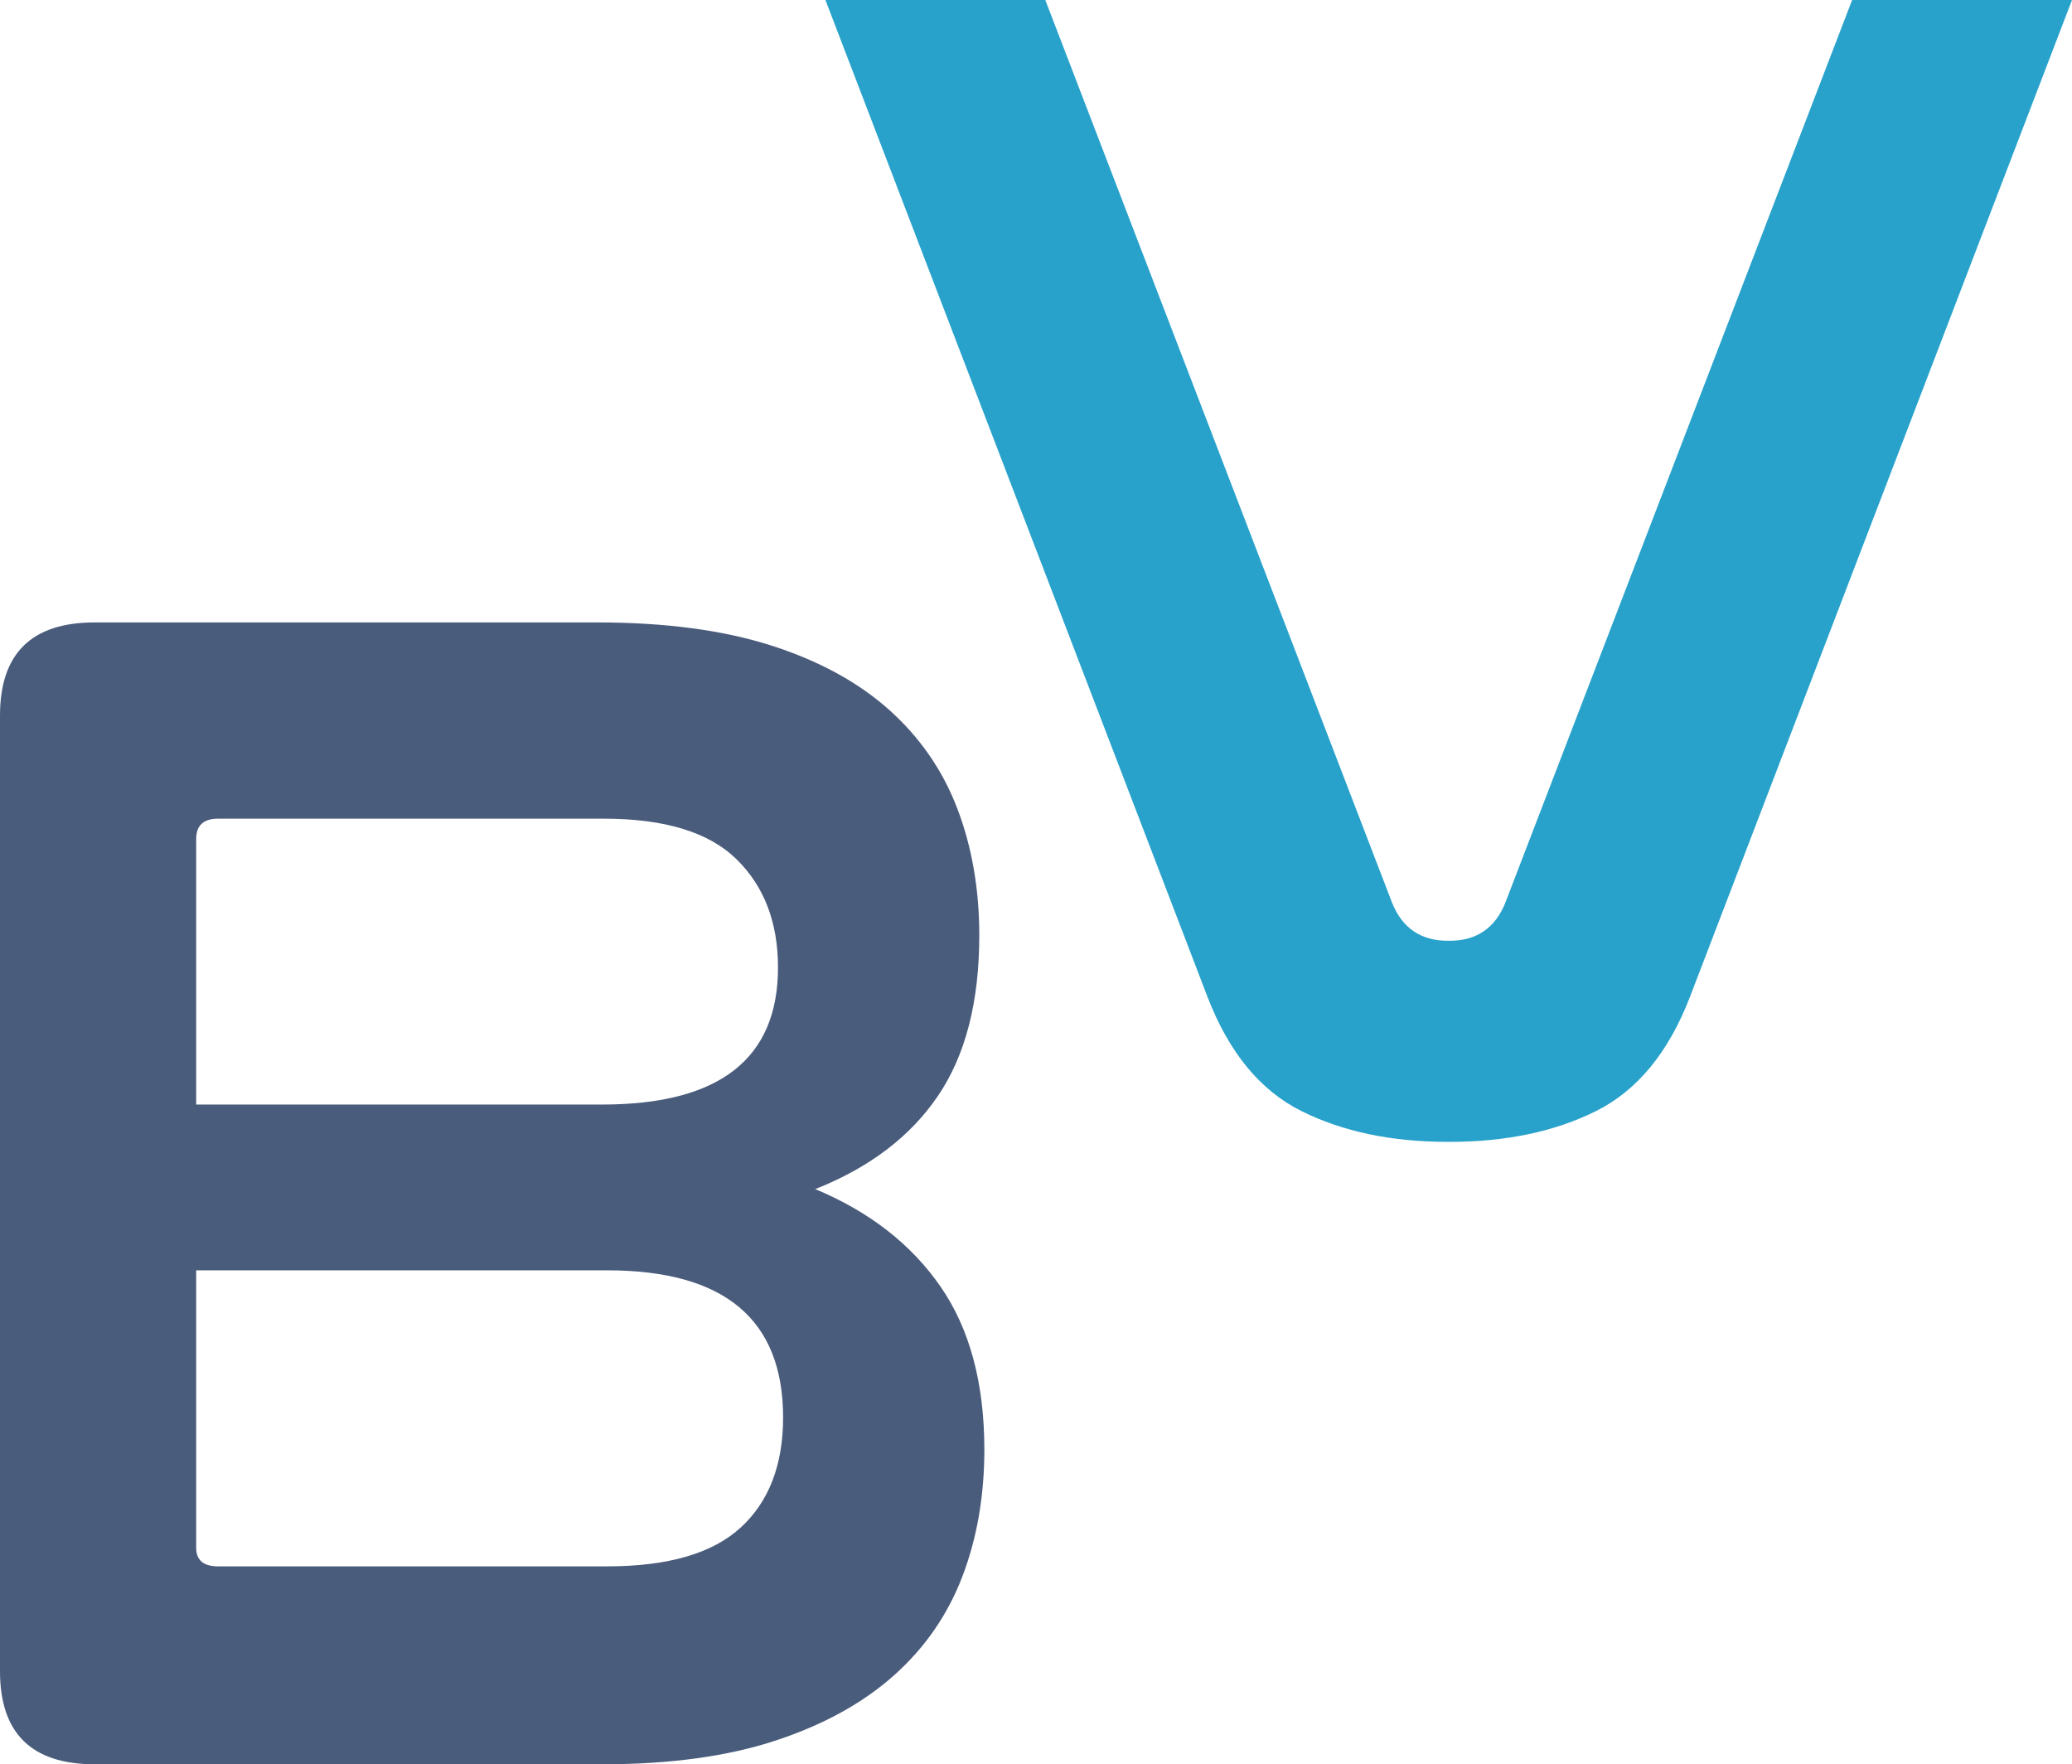
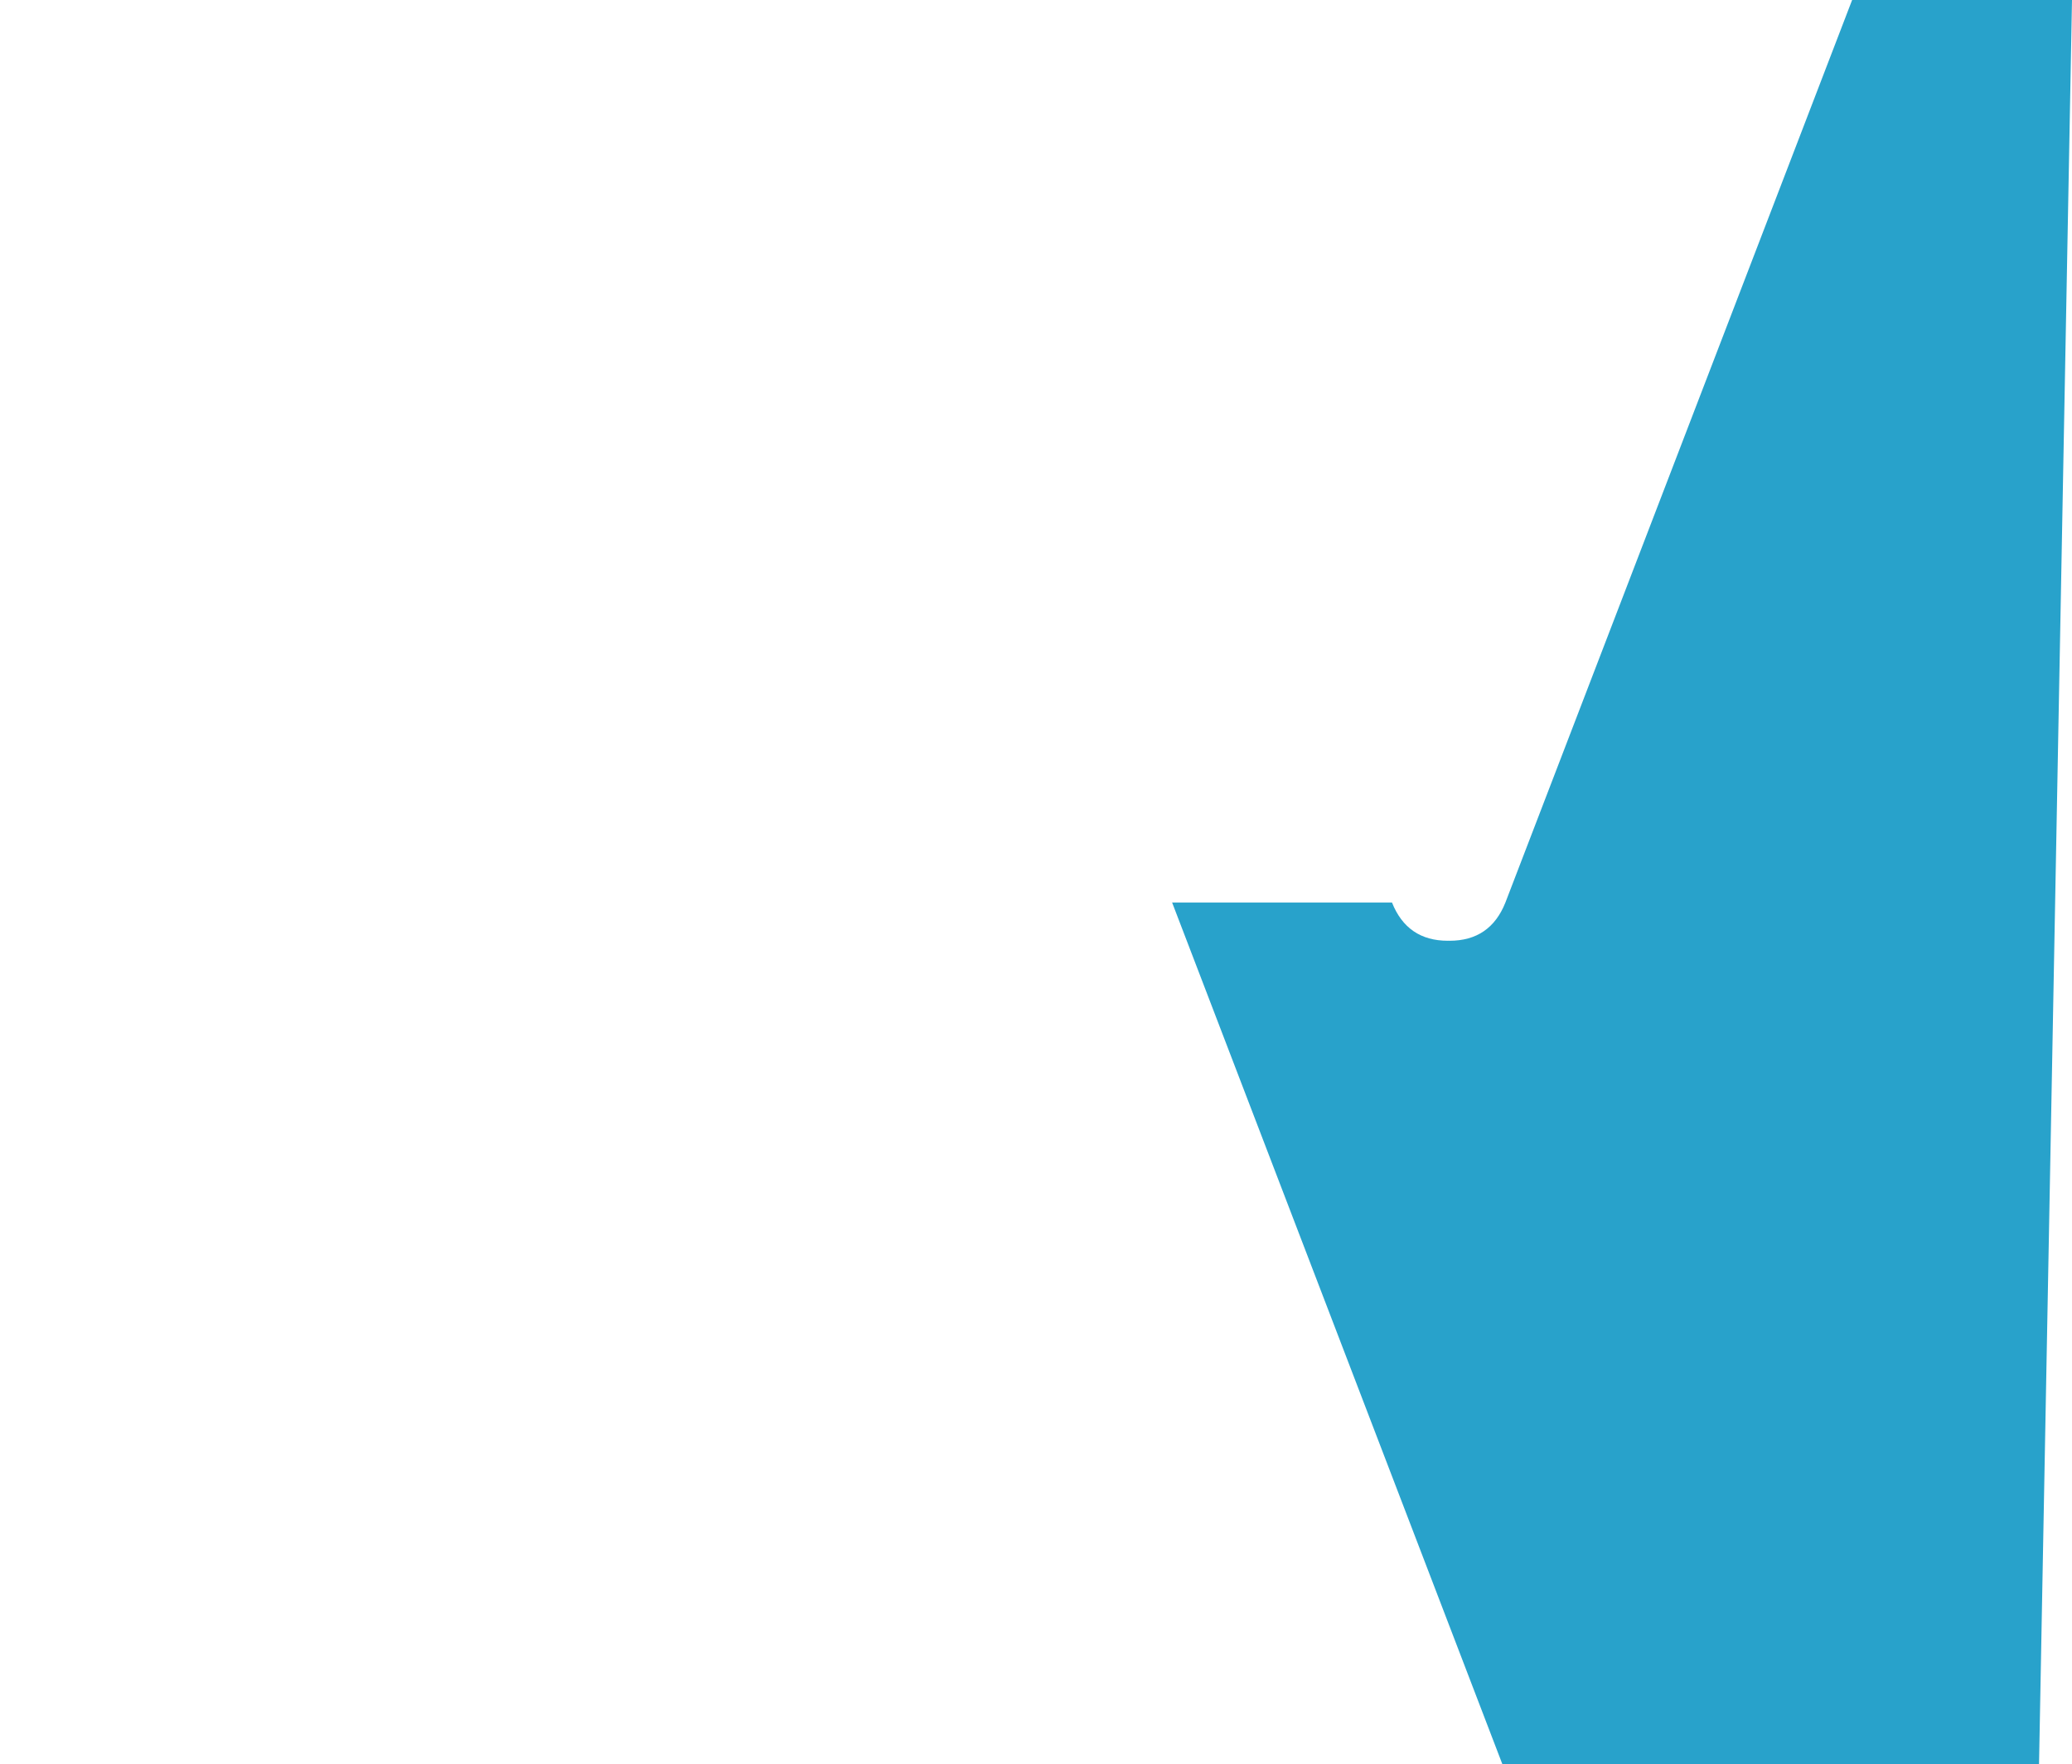
<svg xmlns="http://www.w3.org/2000/svg" id="Layer_2" viewBox="0 0 792.53 674.71">
  <defs>
    <style>.cls-1{fill:#28a2cb;}.cls-2{fill:#4a5c7c;}</style>
  </defs>
  <g id="Layer_2-2">
    <g id="_5.2_fav_icon">
-       <path class="cls-1" d="M708.43,0l-132.62,345.15c-3.88,9.75-11,14.62-21.35,14.62-.12,0-.23-.01-.34-.02-.11,.01-.22,.02-.34,.02-10.35,0-17.47-4.87-21.35-14.62L399.82,0h-84.1l146.2,381.38c8.19,21.19,20.16,35.7,35.91,43.54,15.74,7.84,34.39,11.76,55.96,11.76,.12,0,.23,0,.34,0,.11,0,.22,0,.34,0,21.57,0,40.22-3.92,55.96-11.76,15.75-7.84,27.72-22.35,35.91-43.54L792.53,0h-84.1Z" />
-       <path class="cls-2" d="M311.82,454.75c20.7-8.19,36.33-20.05,46.9-35.58,10.56-15.53,15.85-36.01,15.85-61.46,0-17.68-2.81-33.85-8.41-48.52-5.61-14.66-14.34-27.27-26.2-37.85-11.87-10.56-26.96-18.76-45.28-24.58-18.34-5.82-40.43-8.73-66.31-8.73H36.23c-24.16,0-36.23,11.87-36.23,35.58v365.52c0,23.72,12.07,35.58,36.23,35.58H230.31c25.88,0,47.97-3.01,66.31-9.06,18.33-6.03,33.42-14.33,45.28-24.91,11.86-10.56,20.59-23.18,26.2-37.85,5.6-14.65,8.41-30.83,8.41-48.52,0-25.44-5.61-46.25-16.82-62.43-11.22-16.17-27.17-28.57-47.87-37.2ZM75.04,320.84c0-5.17,2.8-7.76,8.41-7.76H230.95c23.29,0,40.21,5.17,50.78,15.53,10.56,10.35,15.85,24.16,15.85,41.4,0,34.93-22.43,52.4-67.28,52.4H75.04v-101.57Zm208.31,263.3c-10.79,9.93-27.82,14.88-51.11,14.88H83.45c-5.61,0-8.41-2.36-8.41-7.11v-106.1H232.25c44.85,0,67.28,18.76,67.28,56.28,0,18.11-5.4,32.13-16.17,42.05Z" />
+       <path class="cls-1" d="M708.43,0l-132.62,345.15c-3.88,9.75-11,14.62-21.35,14.62-.12,0-.23-.01-.34-.02-.11,.01-.22,.02-.34,.02-10.35,0-17.47-4.87-21.35-14.62h-84.1l146.2,381.38c8.19,21.19,20.16,35.7,35.91,43.54,15.74,7.84,34.39,11.76,55.96,11.76,.12,0,.23,0,.34,0,.11,0,.22,0,.34,0,21.57,0,40.22-3.92,55.96-11.76,15.75-7.84,27.72-22.35,35.91-43.54L792.53,0h-84.1Z" />
    </g>
  </g>
</svg>